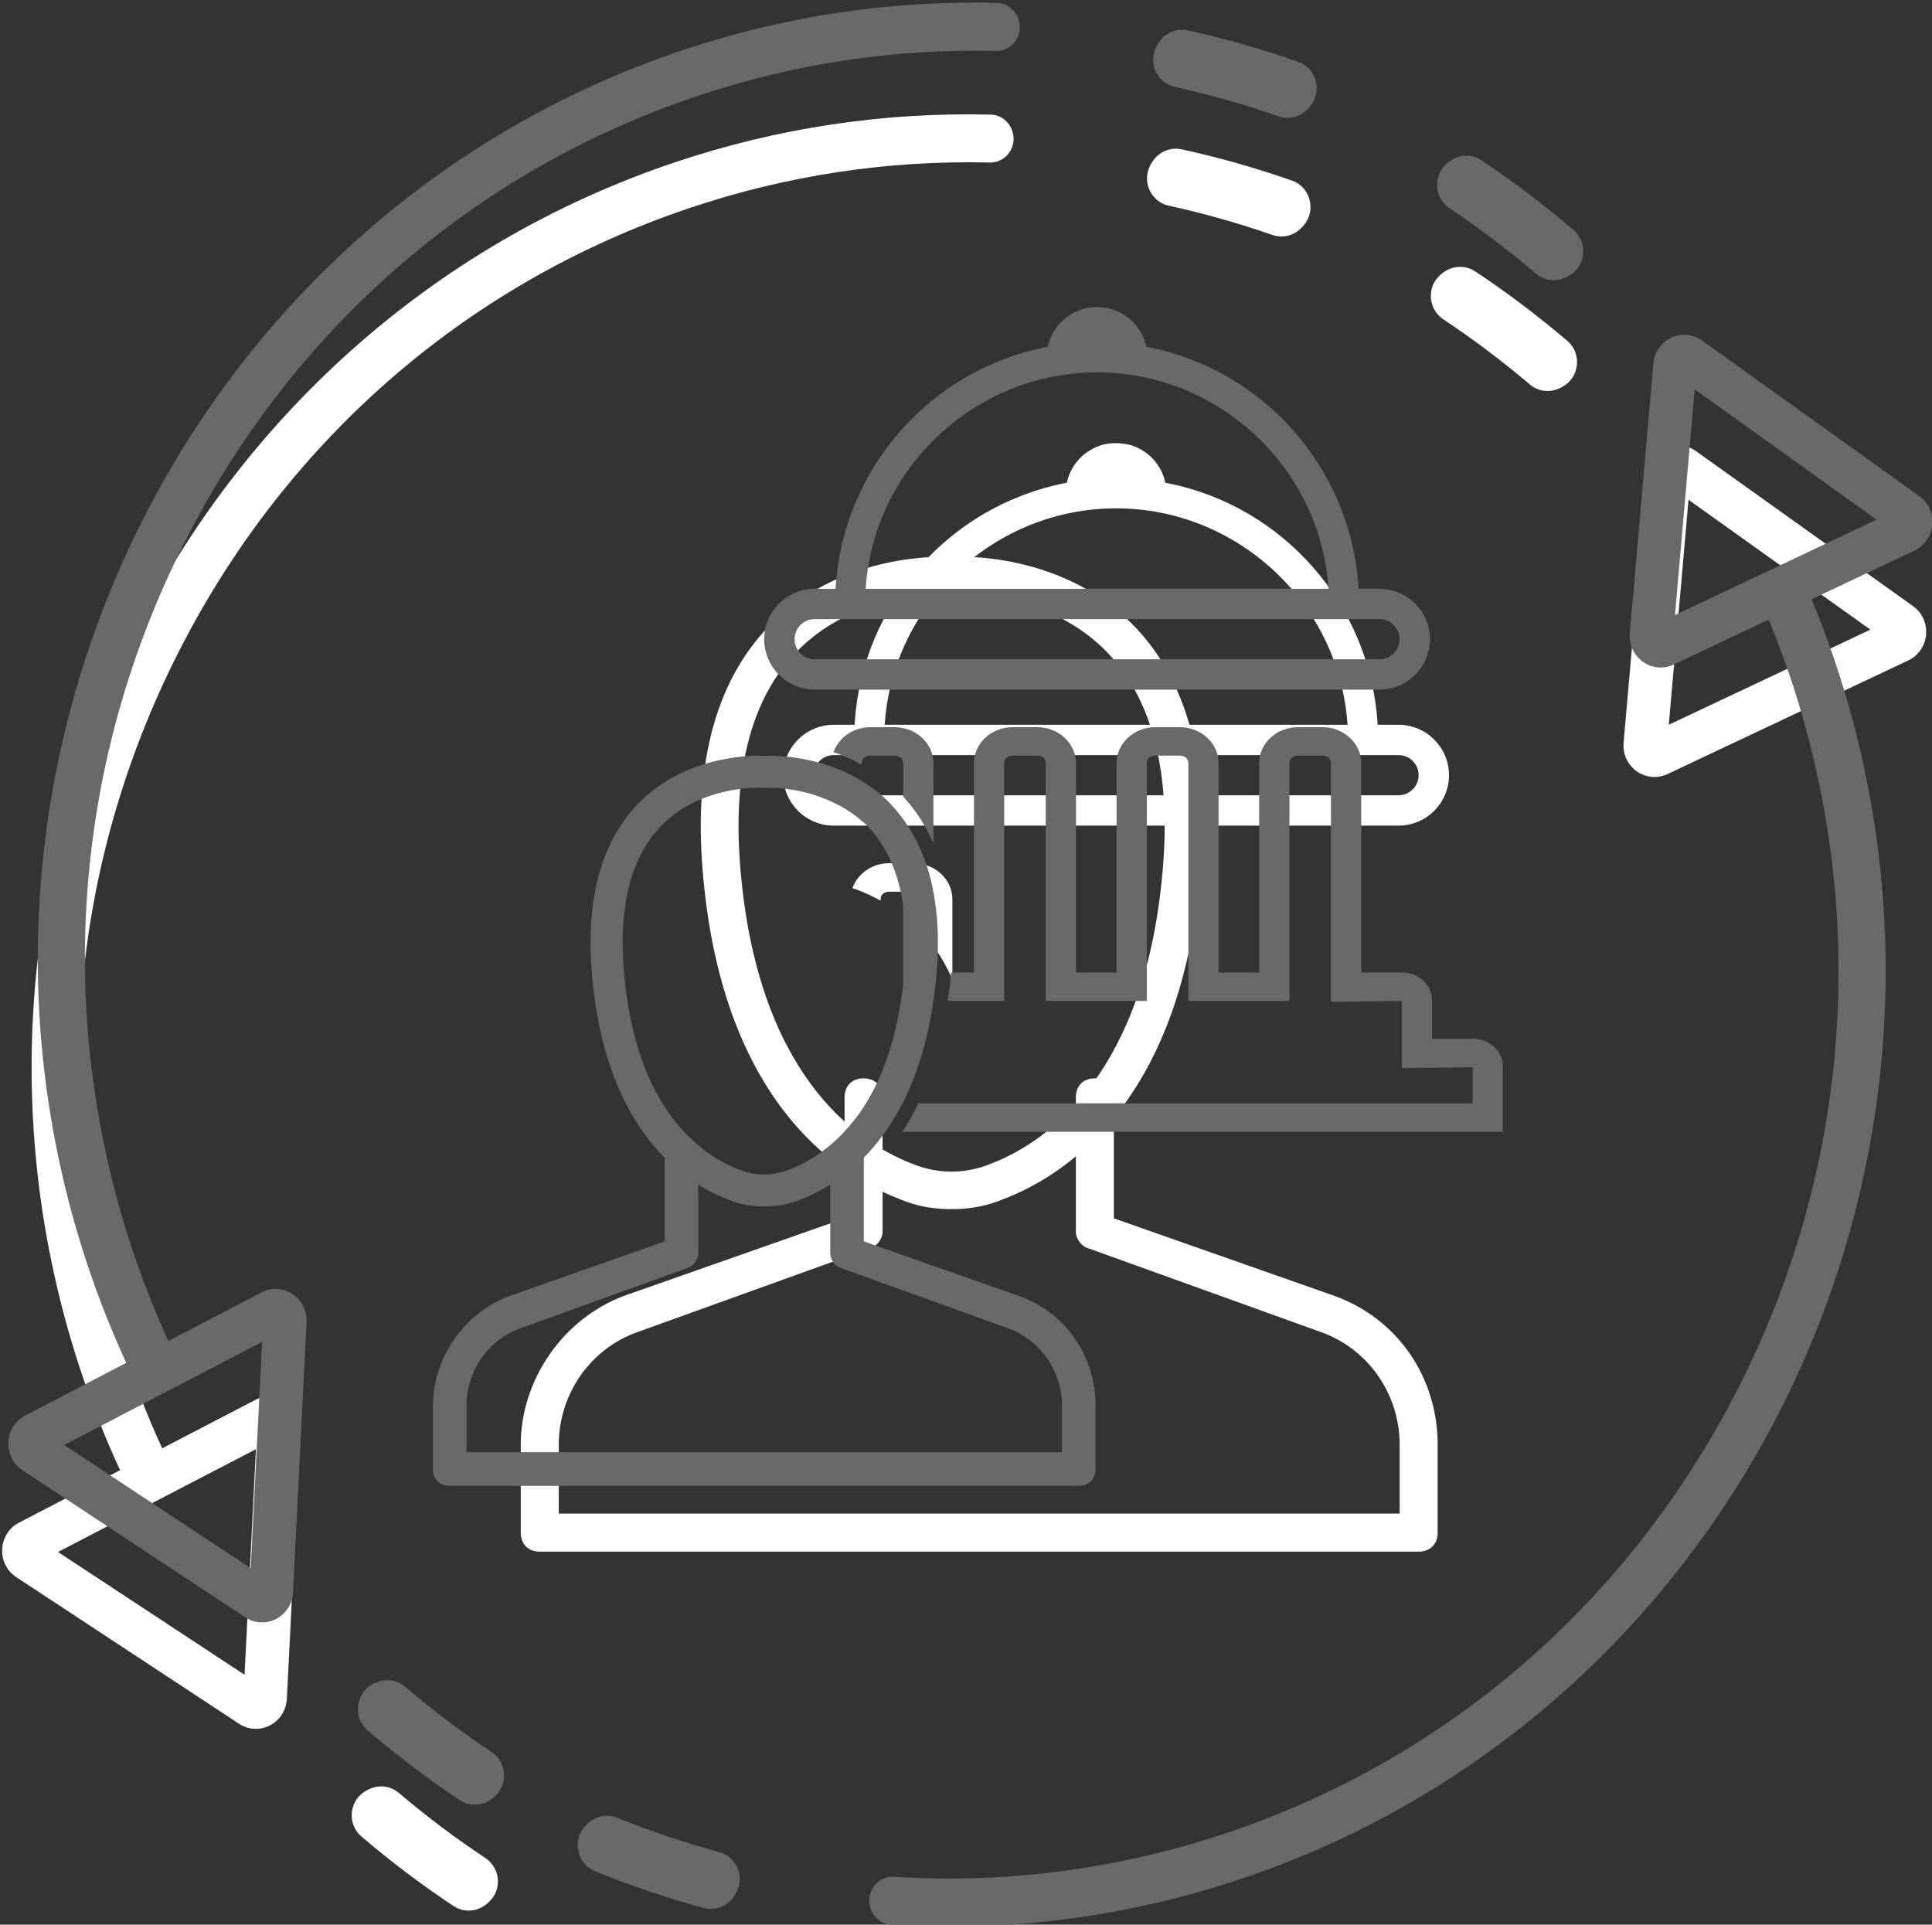
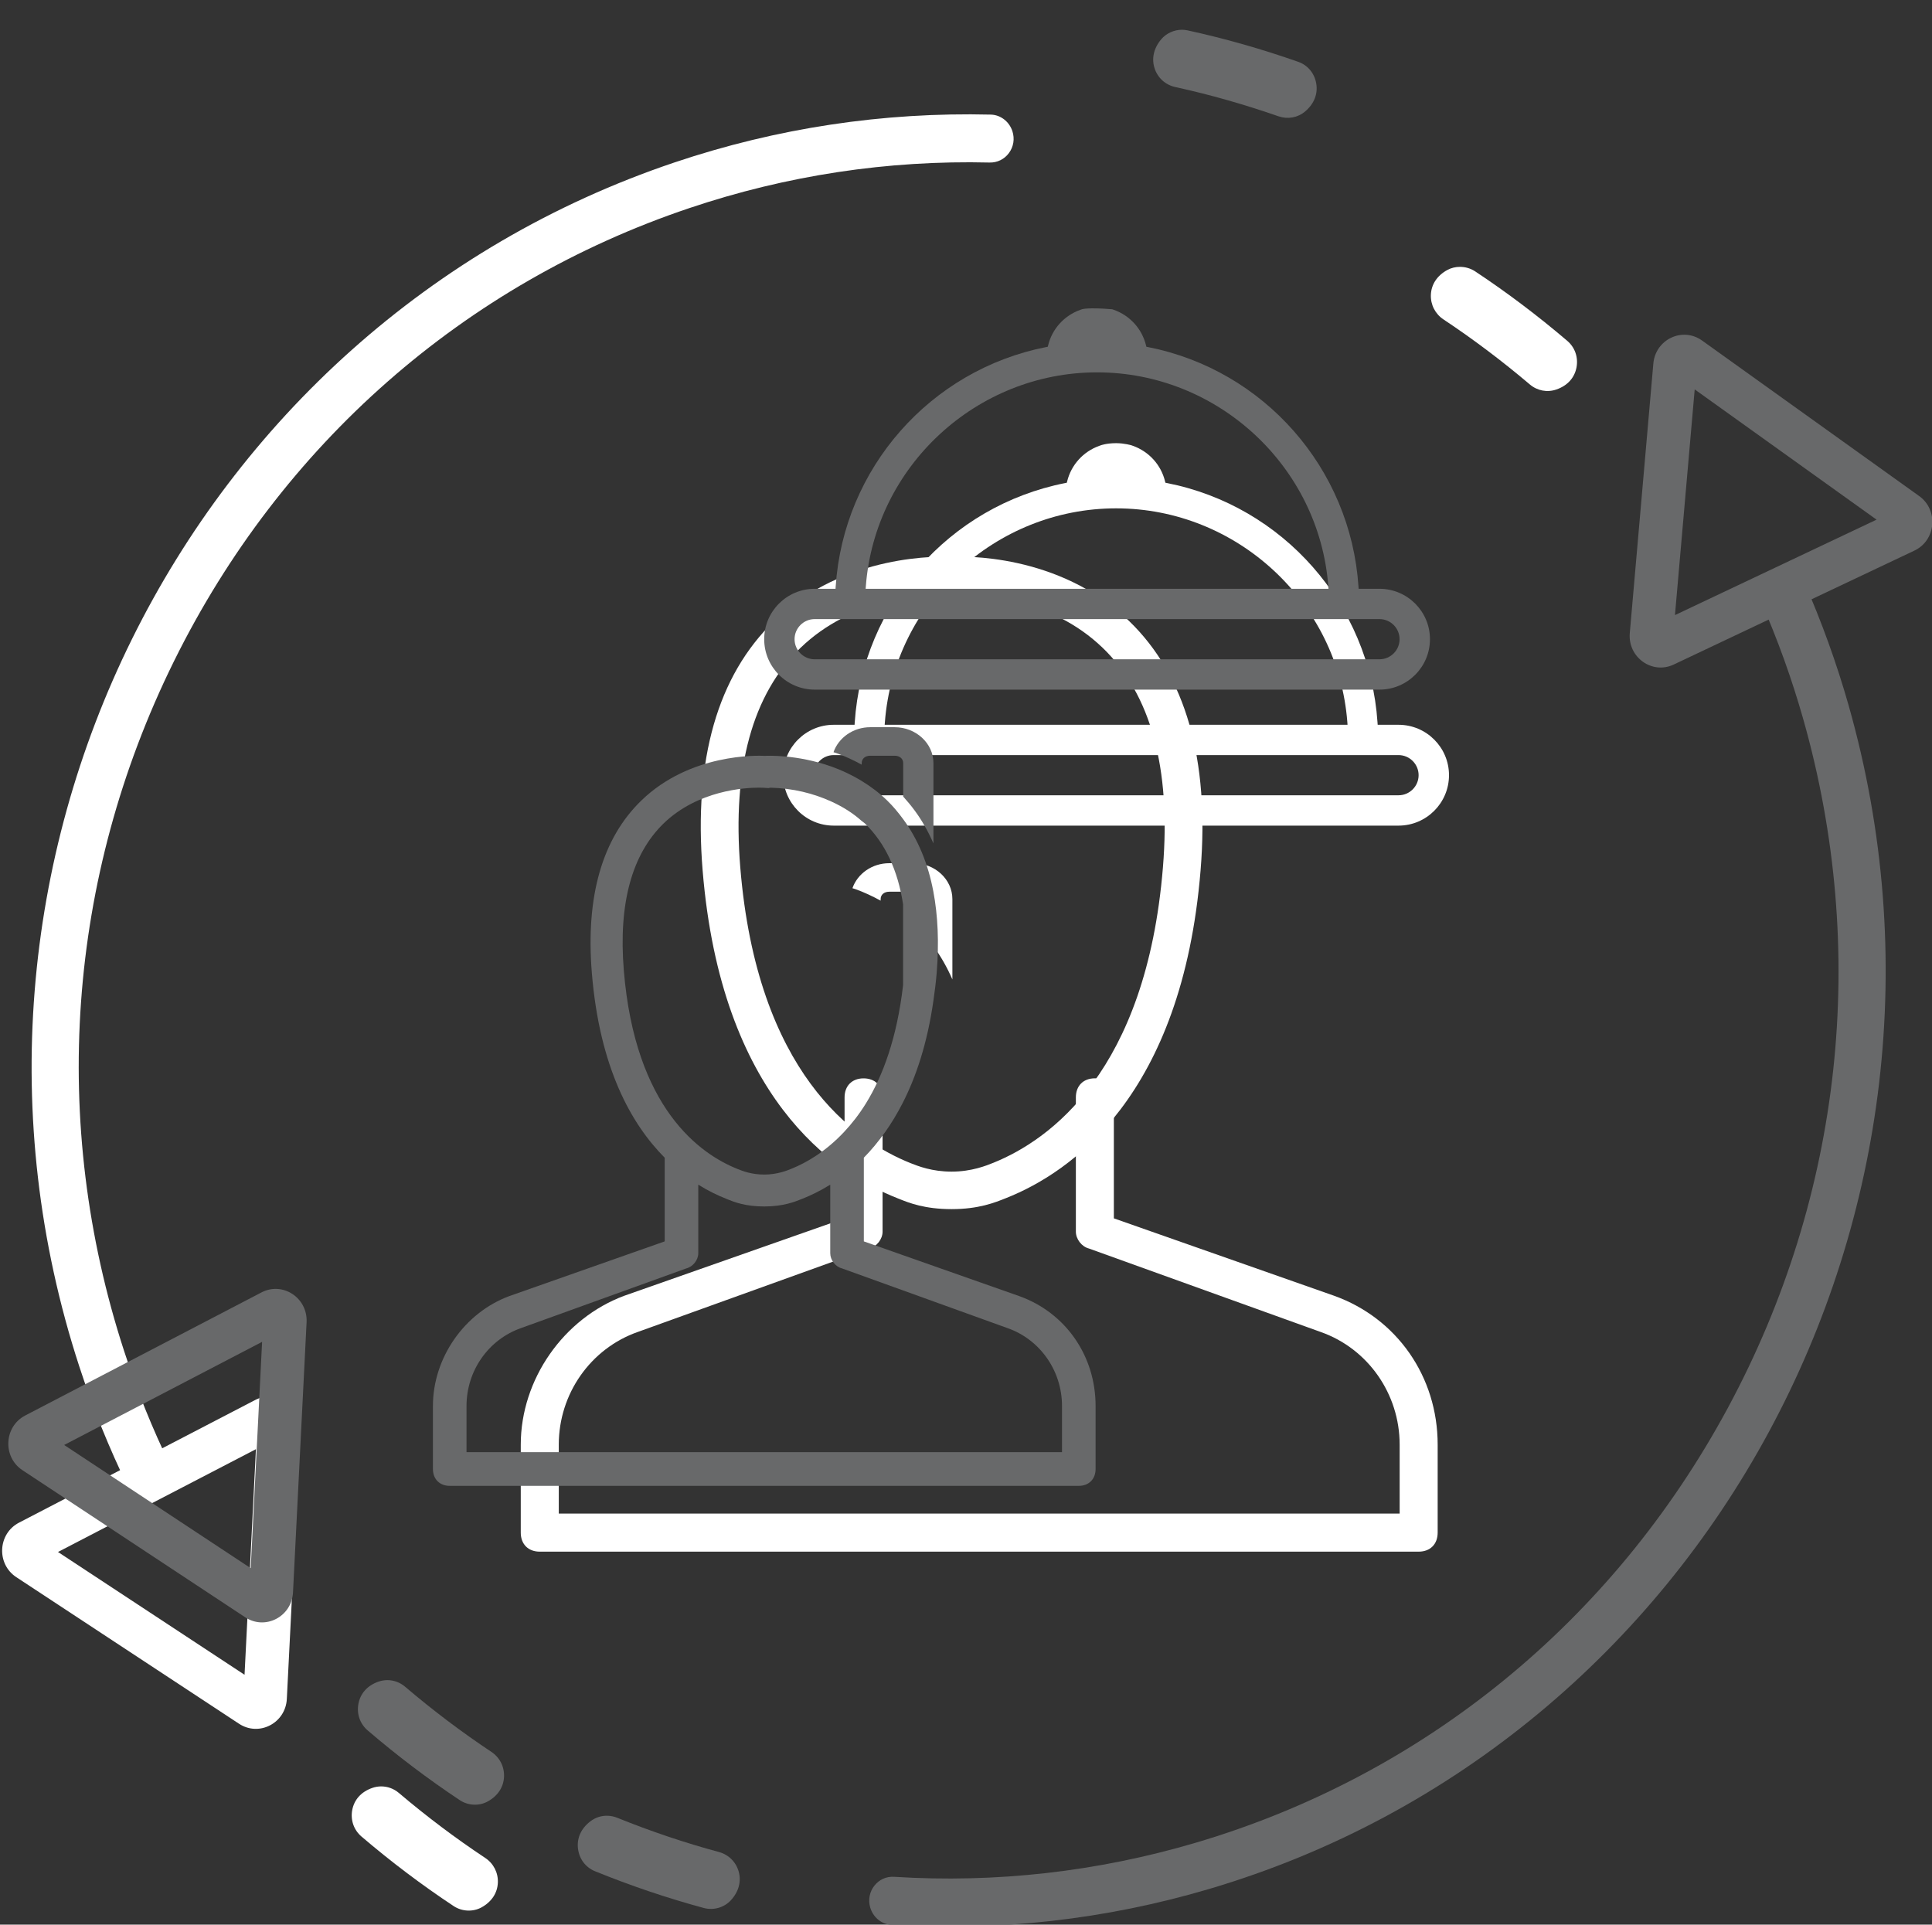
<svg xmlns="http://www.w3.org/2000/svg" width="100%" height="100%" viewBox="0 0 795 792" version="1.1" xml:space="preserve" style="fill-rule:evenodd;clip-rule:evenodd;stroke-linejoin:round;stroke-miterlimit:2;">
  <rect x="0" y="0" width="795" height="792" fill="#333333" stroke="none" />
  <g transform="matrix(1,0,0,1,-11065,-12969.7)">
    <g transform="matrix(4.167,0,0,4.167,0,0)">
      <g transform="matrix(1,0,0,1,2782.98,3132.84)">
-         <path d="M0,-2.523C-3.613,-3.788 -7.286,-4.829 -10.915,-5.616C-11.103,-5.658 -11.291,-5.678 -11.478,-5.678C-12.256,-5.678 -13.02,-5.338 -13.53,-4.743C-14.294,-3.839 -14.497,-2.818 -14.183,-1.871C-13.874,-0.936 -13.115,-0.253 -12.153,-0.043C-8.745,0.701 -5.309,1.673 -1.94,2.842C-1.024,3.155 -0.046,2.975 0.685,2.357C1.601,1.582 1.953,0.593 1.771,-0.417C1.593,-1.408 0.932,-2.195 0,-2.523" style="fill:white;fill-rule:nonzero;" />
-       </g>
+         </g>
    </g>
    <g transform="matrix(4.167,0,0,4.167,0,0)">
      <g transform="matrix(1,0,0,1,2801.06,3150.81)">
        <path d="M0,-11.532C-0.45,-11.83 -0.978,-11.978 -1.5,-11.978C-1.935,-11.978 -2.365,-11.878 -2.749,-11.669C-3.783,-11.102 -4.331,-10.223 -4.373,-9.227C-4.414,-8.242 -3.945,-7.326 -3.122,-6.782C-0.206,-4.845 2.659,-2.688 5.394,-0.369C6.13,0.258 7.114,0.446 8.017,0.133C9.142,-0.252 9.821,-1.05 10.009,-2.057C10.192,-3.051 9.852,-4.025 9.098,-4.669C6.164,-7.17 3.104,-9.478 0,-11.532" style="fill:white;fill-rule:nonzero;" />
      </g>
    </g>
    <g transform="matrix(4.167,0,0,4.167,0,0)">
      <g transform="matrix(1,0,0,1,2703.3,3294.24)">
        <path d="M0,1.712C-2.919,-0.224 -5.786,-2.381 -8.516,-4.697C-9.021,-5.128 -9.638,-5.35 -10.266,-5.35C-10.56,-5.35 -10.853,-5.303 -11.141,-5.202C-12.266,-4.815 -12.943,-4.018 -13.131,-3.012C-13.313,-2.02 -12.971,-1.045 -12.217,-0.4C-9.301,2.09 -6.241,4.4 -3.119,6.465C-2.298,7.012 -1.218,7.062 -0.371,6.602C0.661,6.035 1.209,5.154 1.251,4.157C1.292,3.173 0.826,2.26 0,1.712" style="fill:white;fill-rule:nonzero;" />
      </g>
    </g>
    <g transform="matrix(4.167,0,0,4.167,0,0)">
      <g transform="matrix(1,0,0,1,2722,3255.94)">
        <path d="M0,-127.422C-48.458,-111.119 -74.835,-57.798 -58.793,-8.553C-57.471,-4.496 -55.836,-0.454 -53.931,3.461C-53.433,4.487 -52.224,4.982 -51.121,4.609C-50.475,4.392 -49.943,3.907 -49.699,3.275C-49.438,2.643 -49.459,1.956 -49.758,1.341C-51.553,-2.354 -53.1,-6.185 -54.356,-10.043C-61.705,-32.606 -59.974,-56.754 -49.484,-78.06C-49.459,-78.109 -49.436,-78.158 -49.41,-78.209C-38.854,-99.552 -20.786,-115.428 1.468,-122.913C11.072,-126.144 21.045,-127.655 31.11,-127.41C31.876,-127.393 32.573,-127.735 33.026,-128.359C33.479,-128.971 33.602,-129.759 33.363,-130.502C33.051,-131.457 32.197,-132.117 31.237,-132.143C20.606,-132.404 10.096,-130.818 0,-127.422" style="fill:white;fill-rule:nonzero;" />
      </g>
    </g>
    <g transform="matrix(4.167,0,0,4.167,0,0)">
      <g transform="matrix(1,0,0,1,2680.66,3278.05)">
        <path d="M0,-22.46L-19.546,-12.309L-1.124,-0.184L0,-22.46ZM-23.392,-15.207L-0.059,-27.325C2.04,-28.415 4.513,-26.788 4.393,-24.396L3.052,2.199C2.932,4.593 0.308,5.955 -1.67,4.652L-23.664,-9.824C-25.642,-11.127 -25.491,-14.118 -23.392,-15.207" style="fill:white;fill-rule:nonzero;" />
      </g>
    </g>
    <g transform="matrix(4.167,0,0,4.167,0,0)">
      <g transform="matrix(1,0,0,1,2820.18,3161.52)">
-         <path d="M0,22.53L19.909,13.136L1.949,0.313L0,22.53ZM23.645,16.18L-0.122,27.396C-2.26,28.404 -4.671,26.683 -4.462,24.299L-2.135,-2.228C-1.926,-4.614 0.746,-5.874 2.675,-4.497L24.116,10.812C26.044,12.189 25.783,15.173 23.645,16.18" style="fill:white;fill-rule:nonzero;" />
-       </g>
+         </g>
    </g>
    <g transform="matrix(4.167,0,0,4.167,0,0)">
      <g transform="matrix(1.053,0,0,1.053,2749.36,3170.77)">
        <path d="M0,54.52C-1.843,54.52 -3.139,54.005 -3.834,53.73C-9.13,51.625 -18.249,45.223 -19.82,25.982C-20.58,16.679 -18.683,9.758 -14.182,5.409C-9.367,0.756 -2.819,0.366 -0.75,0.366C-0.384,0.366 -0.158,0.377 -0.107,0.38L0.003,0.387L0.011,0.386L0.601,0.424L0.66,0.366C2.744,0.403 9.314,0.712 14.174,5.406C18.679,9.754 20.577,16.677 19.817,25.982C18.252,45.119 9.199,51.549 3.939,53.681C3.27,53.953 1.876,54.52 0,54.52M16.645,2.884C10.013,-3.517 0.926,-3.181 0.087,-3.131C-0.928,-3.185 -10.019,-3.515 -16.648,2.884C-21.945,7.999 -24.201,15.867 -23.351,26.265C-21.618,47.47 -11.135,54.642 -5.042,57.03L-4.863,57.101C-3.988,57.451 -2.522,58.037 -0.003,58.037C2.538,58.037 4.049,57.428 5.113,56.999C11.181,54.596 21.62,47.409 23.347,26.265C24.198,15.867 21.942,7.999 16.645,2.884" style="fill:white;fill-rule:nonzero;" />
      </g>
    </g>
    <g transform="matrix(4.167,0,0,4.167,0,0)">
      <g transform="matrix(1,0,0,1,2787.12,3244.24)">
        <path d="M0,-3.806L-21.739,-11.447L-21.739,-23.393C-21.739,-24.535 -22.475,-25.274 -23.615,-25.274C-24.755,-25.274 -25.491,-24.535 -25.491,-23.393L-25.491,-10.133C-25.491,-9.394 -24.913,-8.647 -24.201,-8.468L-1.322,-0.228C3.345,1.408 6.483,5.882 6.483,10.9L6.483,17.709L-76.553,17.709L-76.553,10.9C-76.553,5.882 -73.415,1.408 -68.744,-0.23L-45.907,-8.457C-45.156,-8.647 -44.578,-9.394 -44.578,-10.133L-44.578,-23.391C-44.578,-24.533 -45.315,-25.27 -46.455,-25.27C-47.594,-25.27 -48.331,-24.533 -48.331,-23.391L-48.331,-11.447L-70.073,-3.806C-76.095,-1.573 -80.307,4.475 -80.307,10.9L-80.307,19.59C-80.307,20.731 -79.57,21.468 -78.43,21.468L8.36,21.468C9.5,21.468 10.237,20.731 10.237,19.59L10.237,10.9C10.237,4.189 6.219,-1.583 0,-3.806" style="fill:white;fill-rule:nonzero;" />
      </g>
    </g>
    <g transform="matrix(4.167,0,0,4.167,0,0)">
      <g transform="matrix(1.053,0,0,1.053,2742.35,3205.5)">
        <path d="M0,-3.875L0,-4.017C0,-4.432 0.326,-4.713 0.811,-4.713L3.081,-4.713C3.566,-4.713 3.892,-4.432 3.892,-4.017L3.892,-0.881C4.248,-0.487 4.605,-0.065 4.97,0.43C5.661,1.365 6.24,2.402 6.729,3.512L6.729,-4.017C6.729,-5.873 5.093,-7.387 3.081,-7.387L0.811,-7.387C-0.809,-7.387 -2.171,-6.396 -2.644,-5.042C-2.557,-5.013 -2.475,-4.991 -2.387,-4.961C-1.555,-4.667 -0.764,-4.29 0,-3.875" style="fill:white;fill-rule:nonzero;" />
      </g>
    </g>
    <g transform="matrix(4.167,0,0,4.167,0,0)">
      <g transform="matrix(1.053,0,0,1.053,2793.49,3159.24)">
        <path d="M0,30.175L-52.966,30.175C-54.006,30.175 -54.852,29.33 -54.852,28.291C-54.852,27.252 -54.006,26.406 -52.966,26.406L0,26.406C1.04,26.406 1.885,27.252 1.885,28.291C1.885,29.33 1.04,30.175 0,30.175M-48.167,23.316C-47.308,12.071 -37.783,3.266 -26.482,3.266C-15.184,3.266 -5.658,12.071 -4.799,23.316L-4.781,23.564L-48.186,23.564L-48.167,23.316ZM0,23.564L-1.954,23.564L-1.969,23.348C-2.706,12.27 -10.827,3.034 -21.718,0.892L-21.862,0.863L-21.896,0.721C-22.277,-0.82 -23.402,-2.059 -24.905,-2.596L-25.058,-2.65C-25.058,-2.65 -25.714,-2.846 -26.482,-2.846C-27.381,-2.846 -27.906,-2.65 -27.906,-2.65L-28.06,-2.596C-29.563,-2.059 -30.688,-0.82 -31.07,0.721L-31.104,0.863L-31.248,0.892C-42.14,3.035 -50.26,12.27 -50.996,23.348L-51.01,23.564L-52.966,23.564C-55.576,23.564 -57.7,25.684 -57.7,28.291C-57.7,30.9 -55.576,33.021 -52.966,33.021L0,33.021C2.612,33.021 4.735,30.9 4.735,28.291C4.735,25.684 2.612,23.564 0,23.564" style="fill:white;fill-rule:nonzero;" />
      </g>
    </g>
    <g transform="matrix(4.167,0,0,4.167,0,0)">
      <g transform="matrix(1,0,0,1,2783.59,3121.11)">
        <path d="M0,-2.525C-3.614,-3.796 -7.286,-4.838 -10.915,-5.629C-11.103,-5.671 -11.291,-5.693 -11.479,-5.693C-12.256,-5.693 -13.02,-5.351 -13.53,-4.754C-14.294,-3.847 -14.497,-2.822 -14.183,-1.872C-13.875,-0.935 -13.115,-0.251 -12.153,-0.038C-8.745,0.707 -5.31,1.683 -1.941,2.857C-1.024,3.168 -0.046,2.991 0.685,2.37C1.601,1.591 1.953,0.6 1.771,-0.413C1.593,-1.408 0.932,-2.198 0,-2.525" style="fill:rgb(104,105,106);fill-rule:nonzero;" />
      </g>
    </g>
    <g transform="matrix(4.167,0,0,4.167,0,0)">
      <g transform="matrix(1,0,0,1,2801.67,3139.87)">
-         <path d="M0,-11.57C-0.45,-11.869 -0.978,-12.017 -1.5,-12.017C-1.935,-12.017 -2.365,-11.916 -2.749,-11.706C-3.783,-11.139 -4.332,-10.258 -4.373,-9.257C-4.414,-8.268 -3.945,-7.35 -3.122,-6.803C-0.206,-4.863 2.658,-2.698 5.394,-0.371C6.13,0.259 7.113,0.447 8.017,0.133C9.141,-0.253 9.821,-1.052 10.009,-2.065C10.191,-3.059 9.852,-4.039 9.098,-4.683C6.164,-7.192 3.104,-9.509 0,-11.57" style="fill:rgb(104,105,106);fill-rule:nonzero;" />
-       </g>
+         </g>
    </g>
    <g transform="matrix(4.167,0,0,4.167,0,0)">
      <g transform="matrix(1,0,0,1,2703.91,3283.76)">
        <path d="M0,1.719C-2.918,-0.221 -5.785,-2.386 -8.516,-4.712C-9.021,-5.141 -9.638,-5.365 -10.266,-5.365C-10.56,-5.365 -10.853,-5.317 -11.141,-5.218C-12.266,-4.831 -12.943,-4.029 -13.131,-3.018C-13.313,-2.024 -12.971,-1.047 -12.217,-0.4C-9.301,2.098 -6.241,4.414 -3.119,6.488C-2.298,7.035 -1.217,7.084 -0.371,6.623C0.661,6.058 1.21,5.172 1.251,4.172C1.292,3.184 0.826,2.269 0,1.719" style="fill:rgb(104,105,106);fill-rule:nonzero;" />
      </g>
    </g>
    <g transform="matrix(4.167,0,0,4.167,0,0)">
      <g transform="matrix(1,0,0,1,2726.39,3297.54)">
        <path d="M0,-2.169C-3.343,-3.069 -6.729,-4.209 -10.062,-5.556C-10.353,-5.672 -10.654,-5.735 -10.955,-5.75C-11.577,-5.781 -12.194,-5.594 -12.707,-5.198C-13.659,-4.468 -14.057,-3.493 -13.922,-2.474C-13.792,-1.472 -13.168,-0.649 -12.253,-0.276C-8.729,1.158 -5.112,2.382 -1.499,3.358C-0.542,3.612 0.494,3.319 1.156,2.61C1.962,1.741 2.211,0.727 1.945,-0.234C1.677,-1.189 0.951,-1.909 0,-2.169" style="fill:rgb(104,105,106);fill-rule:nonzero;" />
      </g>
    </g>
    <g transform="matrix(4.167,0,0,4.167,0,0)">
      <g transform="matrix(1,0,0,1,2722.61,3245.33)">
-         <path d="M0,-127.832C-48.458,-111.478 -74.835,-57.981 -58.793,-8.578C-57.471,-4.51 -55.836,-0.453 -53.931,3.474C-53.433,4.505 -52.224,5 -51.121,4.626C-50.475,4.408 -49.943,3.924 -49.699,3.288C-49.437,2.653 -49.459,1.964 -49.757,1.346C-51.553,-2.359 -53.099,-6.202 -54.356,-10.074C-61.705,-32.709 -59.974,-56.936 -49.484,-78.311C-49.459,-78.36 -49.435,-78.409 -49.41,-78.461C-38.854,-99.87 -20.786,-115.8 1.468,-123.31C11.072,-126.55 21.045,-128.066 31.11,-127.819C31.876,-127.803 32.573,-128.146 33.027,-128.771C33.479,-129.386 33.602,-130.177 33.363,-130.923C33.051,-131.881 32.197,-132.543 31.238,-132.566C20.606,-132.832 10.096,-131.238 0,-127.832" style="fill:rgb(104,105,106);fill-rule:nonzero;" />
-       </g>
+         </g>
    </g>
    <g transform="matrix(4.167,0,0,4.167,0,0)">
      <g transform="matrix(1,0,0,1,2681.27,3267.52)">
        <path d="M0,-22.531L-19.546,-12.346L-1.124,-0.181L0,-22.531ZM-23.394,-15.257L-0.06,-27.413C2.04,-28.507 4.512,-26.874 4.393,-24.472L3.052,2.208C2.932,4.609 0.308,5.976 -1.67,4.668L-23.664,-9.855C-25.642,-11.162 -25.491,-14.162 -23.394,-15.257" style="fill:rgb(104,105,106);fill-rule:nonzero;" />
      </g>
    </g>
    <g transform="matrix(4.167,0,0,4.167,0,0)">
      <g transform="matrix(1,0,0,1,2774.77,3172.5)">
        <path d="M0,126.525C49.029,112.046 77.365,59.603 63.163,9.619C61.992,5.502 60.509,1.385 58.75,-2.614C58.29,-3.662 57.1,-4.204 55.984,-3.872C55.331,-3.679 54.781,-3.215 54.514,-2.59C54.229,-1.966 54.225,-1.276 54.501,-0.648C56.158,3.126 57.561,7.024 58.673,10.943C65.18,33.842 62.554,57.987 51.281,78.941C51.254,78.993 51.229,79.04 51.202,79.088C39.861,100.079 21.216,115.3 -1.299,121.95C-11.016,124.819 -21.038,125.952 -31.087,125.318C-31.852,125.27 -32.561,125.588 -33.038,126.196C-33.512,126.792 -33.664,127.577 -33.454,128.332C-33.177,129.3 -32.348,129.996 -31.39,130.056C-20.777,130.729 -10.215,129.542 0,126.525" style="fill:rgb(104,105,106);fill-rule:nonzero;" />
      </g>
    </g>
    <g transform="matrix(4.167,0,0,4.167,0,0)">
      <g transform="matrix(1,0,0,1,2820.79,3150.62)">
        <path d="M0,22.601L19.909,13.176L1.949,0.313L0,22.601ZM23.645,16.232L-0.123,27.484C-2.26,28.496 -4.671,26.767 -4.461,24.373L-2.135,-2.237C-1.926,-4.629 0.746,-5.895 2.675,-4.513L24.116,10.845C26.043,12.226 25.783,15.219 23.645,16.232" style="fill:rgb(104,105,106);fill-rule:nonzero;" />
      </g>
    </g>
    <g transform="matrix(4.167,0,0,4.167,0,0)">
      <g transform="matrix(1.053,0,0,1.053,2740.48,3192.07)">
        <path d="M0,-3.875L0,-4.017C0,-4.433 0.326,-4.713 0.811,-4.713L3.081,-4.713C3.566,-4.713 3.892,-4.433 3.892,-4.017L3.892,-0.881C4.248,-0.487 4.605,-0.066 4.97,0.429C5.661,1.365 6.24,2.401 6.729,3.512L6.729,-4.017C6.729,-5.873 5.093,-7.387 3.081,-7.387L0.811,-7.387C-0.809,-7.387 -2.171,-6.396 -2.644,-5.042C-2.557,-5.013 -2.475,-4.993 -2.387,-4.962C-1.555,-4.667 -0.764,-4.29 0,-3.875" style="fill:rgb(104,105,106);fill-rule:nonzero;" />
      </g>
    </g>
    <g transform="matrix(4.167,0,0,4.167,0,0)">
      <g transform="matrix(1.053,0,0,1.053,2748.98,3197.21)">
-         <path d="M0,13.404L5.293,13.404L5.293,-8.904C5.293,-9.32 5.619,-9.6 6.104,-9.6L8.374,-9.6C8.859,-9.6 9.185,-9.32 9.185,-8.904L9.185,13.404L18.667,13.404L18.667,-8.904C18.667,-9.32 18.993,-9.6 19.478,-9.6L21.748,-9.6C22.232,-9.6 22.559,-9.32 22.559,-8.904L22.559,13.404L32.04,13.404L32.04,-8.904C32.04,-9.32 32.365,-9.6 32.85,-9.6L35.121,-9.6C35.606,-9.6 35.932,-9.32 35.932,-8.904L35.932,13.481L42.577,13.411L42.577,19.697L49.221,19.625L49.221,23.008L-2.778,23.008C-2.874,23.208 -2.955,23.424 -3.056,23.619C-3.436,24.357 -3.844,25.035 -4.262,25.678L52.058,25.678L52.058,19.548C52.058,18.112 50.8,16.945 49.252,16.945L45.412,16.945L45.412,13.335C45.412,11.899 44.154,10.732 42.607,10.732L38.77,10.732L38.77,-8.904C38.77,-10.76 37.133,-12.274 35.121,-12.274L32.85,-12.274C30.84,-12.274 29.203,-10.76 29.203,-8.904L29.203,10.732L25.394,10.732L25.394,-8.904C25.394,-10.76 23.757,-12.274 21.748,-12.274L19.478,-12.274C17.466,-12.274 15.83,-10.76 15.83,-8.904L15.83,10.732L12.022,10.732L12.022,-8.904C12.022,-10.76 10.386,-12.274 8.374,-12.274L6.104,-12.274C4.093,-12.274 2.456,-10.76 2.456,-8.904L2.456,10.732L0.303,10.732C0.3,10.769 0.304,10.802 0.301,10.841C0.227,11.756 0.116,12.585 0,13.404" style="fill:rgb(104,105,106);fill-rule:nonzero;" />
-       </g>
+         </g>
    </g>
    <g transform="matrix(4.167,0,0,4.167,0,0)">
      <g transform="matrix(1.053,0,0,1.053,2760.26,3190.19)">
        <path d="M0,62.388L-55.844,62.388L-55.844,58.05C-55.844,54.758 -53.792,51.825 -50.733,50.751L-35.241,45.157C-34.607,44.997 -34.11,44.369 -34.11,43.727L-34.11,37.302C-33.16,37.893 -32.257,38.325 -31.462,38.635L-31.331,38.69C-30.717,38.935 -29.686,39.345 -27.922,39.345C-26.144,39.345 -25.057,38.909 -24.335,38.617C-23.553,38.307 -22.667,37.879 -21.734,37.3L-21.734,43.727C-21.734,44.369 -21.25,44.993 -20.662,45.142L-5.106,50.754C-2.052,51.825 0,54.757 0,58.05L0,62.388ZM-41.094,17.191C-41.604,10.95 -40.344,6.316 -37.353,3.417C-34.14,0.31 -29.712,0.068 -28.431,0.068C-28.193,0.068 -28.048,0.075 -28.013,0.077L-27.534,0.108L-27.354,0.075L-27.349,0.071C-25.242,0.123 -23.319,0.6 -21.631,1.369C-20.574,1.852 -19.614,2.448 -18.795,3.183C-18.702,3.267 -18.585,3.327 -18.495,3.414C-16.594,5.252 -15.397,7.798 -14.904,11.004L-14.904,18.596C-15.473,23.507 -16.789,27.094 -18.39,29.683C-19.038,30.73 -19.731,31.604 -20.435,32.355C-22.161,34.197 -23.96,35.236 -25.358,35.803C-25.798,35.982 -26.707,36.353 -27.922,36.353C-29.118,36.353 -29.962,36.017 -30.418,35.834C-33.953,34.427 -40.04,30.133 -41.094,17.191M3.15,63.968L3.15,58.05C3.15,53.353 0.341,49.311 -4.007,47.752L-18.584,42.62L-18.584,34.77C-17.897,34.077 -17.225,33.263 -16.577,32.355C-16.01,31.559 -15.47,30.667 -14.963,29.683C-13.675,27.178 -12.632,24.034 -12.064,20.079C-11.941,19.229 -11.827,18.361 -11.751,17.432C-11.751,17.423 -11.751,17.416 -11.75,17.409C-11.524,14.601 -11.637,12.069 -12.066,9.802C-12.567,7.158 -13.517,4.892 -14.904,3.011C-15.36,2.394 -15.848,1.802 -16.399,1.27C-17.161,0.533 -17.972,-0.064 -18.795,-0.566C-19.742,-1.143 -20.702,-1.584 -21.631,-1.914C-24.872,-3.063 -27.691,-2.925 -27.845,-2.913C-28.562,-2.95 -34.872,-3.158 -39.444,1.27C-43.113,4.82 -44.677,10.255 -44.092,17.432C-43.368,26.307 -40.411,31.603 -37.26,34.773L-37.26,42.62L-51.843,47.754C-56.054,49.321 -58.994,53.553 -58.994,58.05L-58.994,63.968C-58.994,64.912 -58.361,65.546 -57.419,65.546L1.575,65.546C2.517,65.546 3.15,64.912 3.15,63.968" style="fill:rgb(104,105,106);fill-rule:nonzero;" />
      </g>
    </g>
    <g transform="matrix(4.167,0,0,4.167,0,0)">
      <g transform="matrix(1.053,0,0,1.053,2791.61,3145.81)">
-         <path d="M0,30.176L-52.966,30.176C-54.006,30.176 -54.852,29.33 -54.852,28.291C-54.852,27.253 -54.006,26.407 -52.966,26.407L0,26.407C1.04,26.407 1.885,27.253 1.885,28.291C1.885,29.33 1.04,30.176 0,30.176M-48.167,23.317C-47.308,12.072 -37.783,3.267 -26.482,3.267C-15.184,3.267 -5.658,12.072 -4.799,23.317L-4.781,23.564L-48.186,23.564L-48.167,23.317ZM0,23.564L-1.954,23.564L-1.969,23.349C-2.706,12.271 -10.827,3.034 -21.718,0.893L-21.862,0.864L-21.896,0.722C-22.277,-0.819 -23.402,-2.059 -24.905,-2.595L-25.058,-2.649C-25.058,-2.649 -25.714,-2.845 -26.482,-2.845C-27.381,-2.845 -27.906,-2.649 -27.906,-2.649L-28.06,-2.595C-29.563,-2.059 -30.688,-0.819 -31.07,0.722L-31.104,0.864L-31.248,0.893C-42.14,3.034 -50.26,12.271 -50.996,23.349L-51.01,23.564L-52.966,23.564C-55.576,23.564 -57.7,25.685 -57.7,28.291C-57.7,30.901 -55.576,33.021 -52.966,33.021L0,33.021C2.612,33.021 4.735,30.901 4.735,28.291C4.735,25.685 2.612,23.564 0,23.564" style="fill:rgb(104,105,106);fill-rule:nonzero;" />
+         <path d="M0,30.176L-52.966,30.176C-54.006,30.176 -54.852,29.33 -54.852,28.291C-54.852,27.253 -54.006,26.407 -52.966,26.407L0,26.407C1.04,26.407 1.885,27.253 1.885,28.291C1.885,29.33 1.04,30.176 0,30.176M-48.167,23.317C-47.308,12.072 -37.783,3.267 -26.482,3.267C-15.184,3.267 -5.658,12.072 -4.799,23.317L-4.781,23.564L-48.186,23.564L-48.167,23.317ZM0,23.564L-1.954,23.564L-1.969,23.349C-2.706,12.271 -10.827,3.034 -21.718,0.893L-21.862,0.864L-21.896,0.722C-22.277,-0.819 -23.402,-2.059 -24.905,-2.595L-25.058,-2.649C-27.381,-2.845 -27.906,-2.649 -27.906,-2.649L-28.06,-2.595C-29.563,-2.059 -30.688,-0.819 -31.07,0.722L-31.104,0.864L-31.248,0.893C-42.14,3.034 -50.26,12.271 -50.996,23.349L-51.01,23.564L-52.966,23.564C-55.576,23.564 -57.7,25.685 -57.7,28.291C-57.7,30.901 -55.576,33.021 -52.966,33.021L0,33.021C2.612,33.021 4.735,30.901 4.735,28.291C4.735,25.685 2.612,23.564 0,23.564" style="fill:rgb(104,105,106);fill-rule:nonzero;" />
      </g>
    </g>
  </g>
</svg>